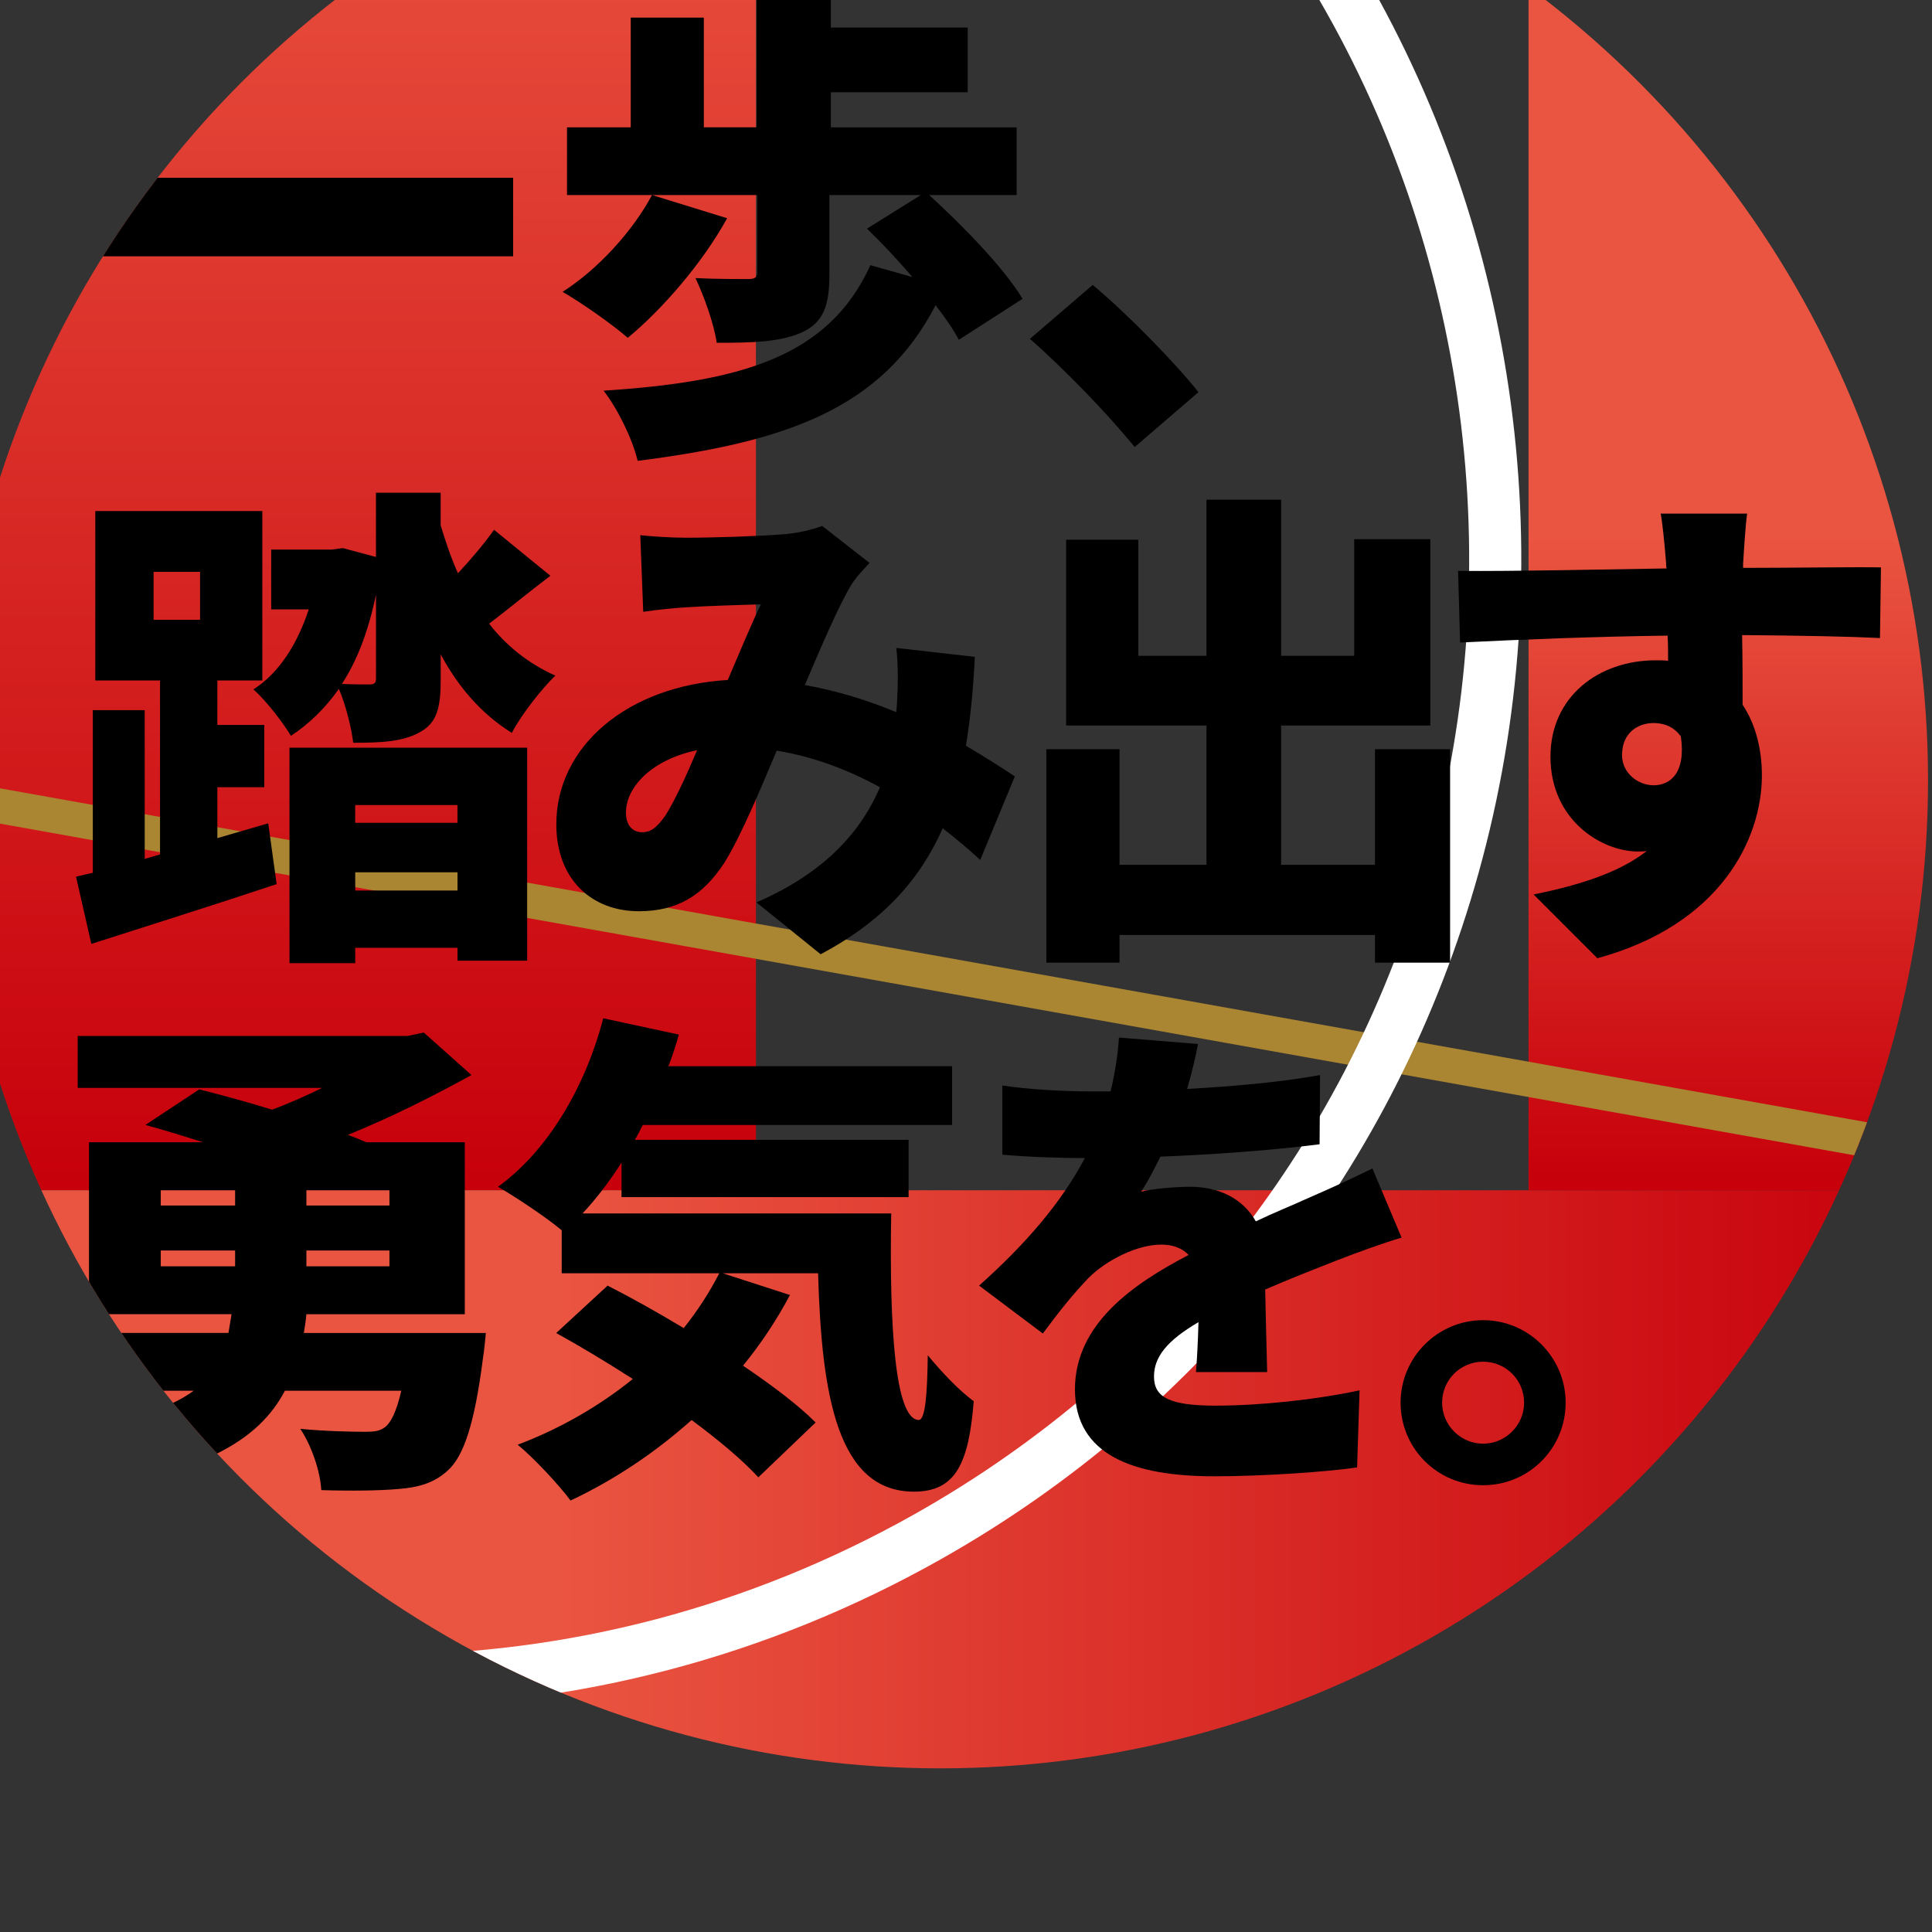
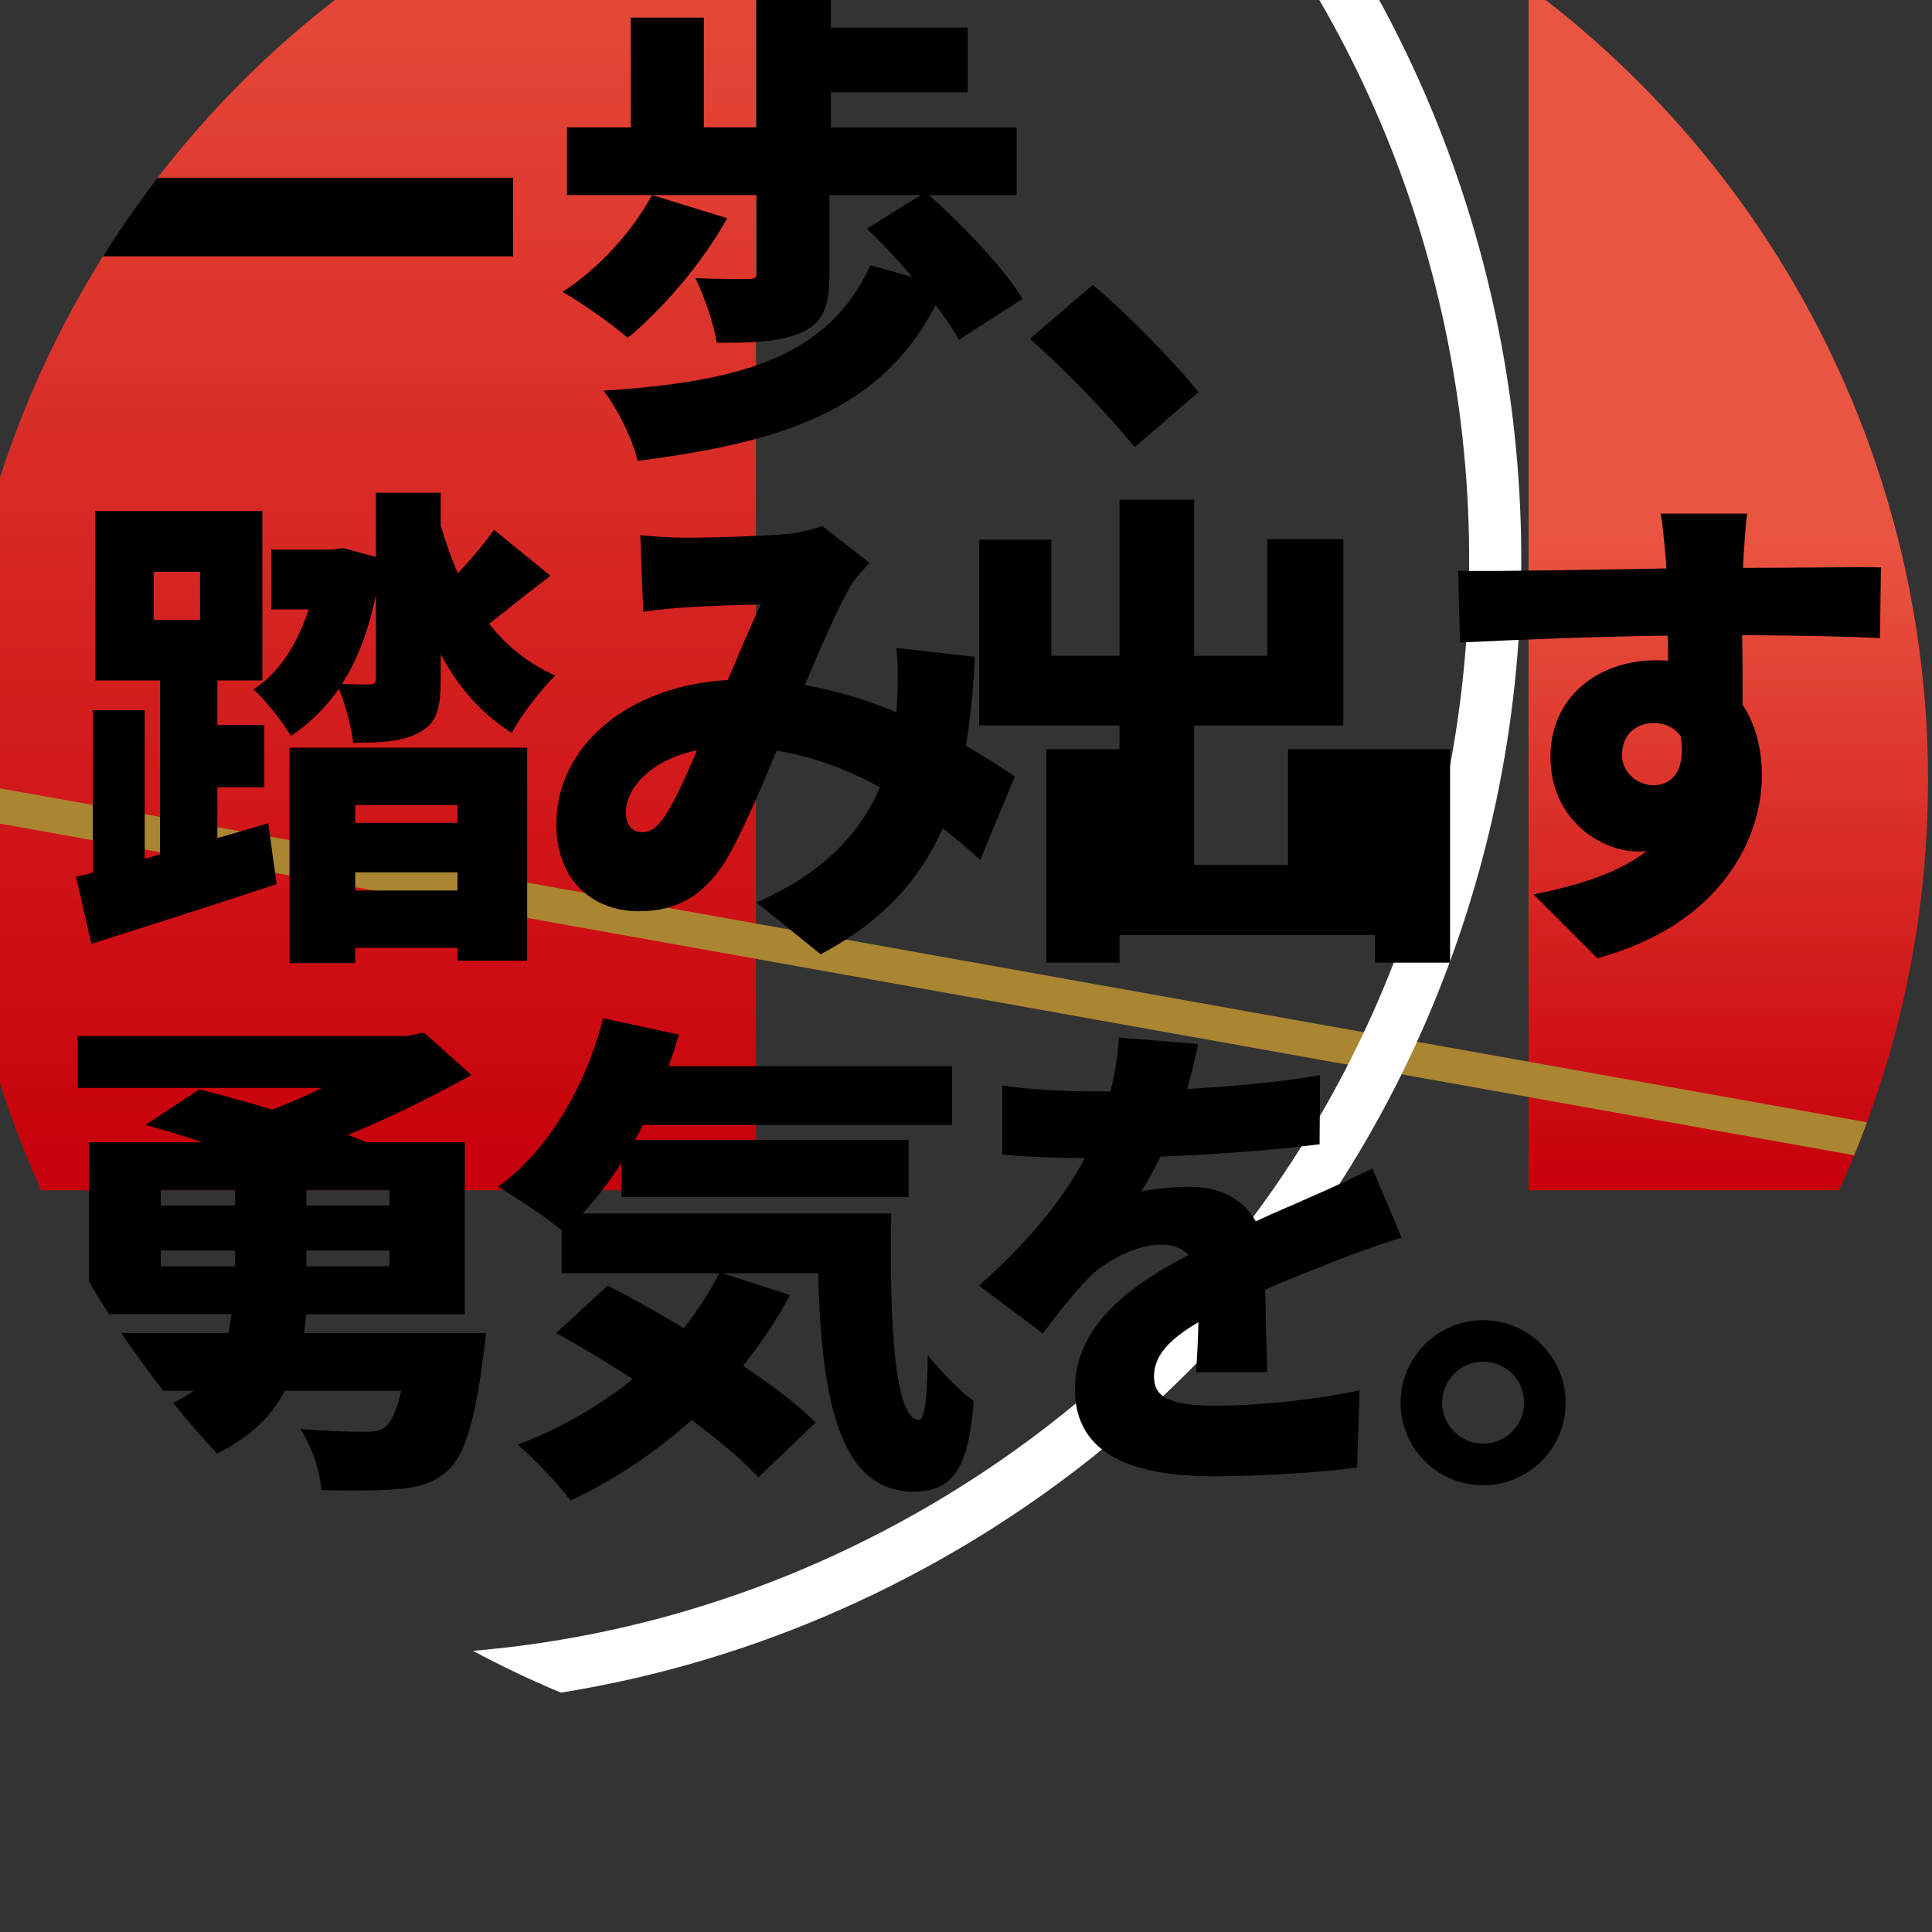
<svg xmlns="http://www.w3.org/2000/svg" xmlns:xlink="http://www.w3.org/1999/xlink" viewBox="0 0 549.92 549.92">
  <rect x="0" y="0" width="549.92" height="549.92" fill="#333333" stroke="none" />
  <clipPath id="a">
    <path d="m0 0h549.92v504.57h-549.92z" />
  </clipPath>
  <clipPath id="b">
    <circle cx="267.62" cy="222.17" r="281.17" />
  </clipPath>
  <linearGradient id="c">
    <stop offset="0" stop-color="#c7000b" />
    <stop offset="1" stop-color="#ea5541" />
  </linearGradient>
  <linearGradient id="d" gradientTransform="matrix(1 0 0 -1 4101.98 4377.46)" gradientUnits="userSpaceOnUse" x1="-3801.94" x2="-4204.05" xlink:href="#c" y1="4239.72" y2="4239.72" />
  <linearGradient id="e" gradientUnits="userSpaceOnUse" x1="549.75" x2="157.34" xlink:href="#c" y1="429.59" y2="429.59" />
  <linearGradient id="f" gradientTransform="matrix(1 0 0 -1 4328.12 4603.6)" x1="-4204.05" x2="-3801.94" xlink:href="#d" y1="4465.86" y2="4465.86" />
  <linearGradient id="g" gradientTransform="matrix(0 -1 1 0 356.49 631.98)" x1="494.24" x2="494.24" xlink:href="#d" y1="336.57" y2="151.5" />
  <g clip-path="url(#a)">
    <g clip-path="url(#b)">
      <path d="m-102.07 21.56h402.11v232.36h-402.11z" fill="url(#d)" transform="matrix(0 1 -1 0 236.73 38.76)" />
-       <path d="m553.4 338.8v181.58h-570.9l.3-181.58z" fill="url(#e)" />
      <path d="m124.07 27.79h402.11v219.91h-402.11z" fill="url(#f)" transform="matrix(0 1 -1 0 462.86 -187.38)" />
      <path d="m293.18 78.58h402.11v118.32h-402.11z" fill="url(#g)" transform="matrix(0 1 -1 0 631.98 -356.49)" />
      <path d="m228.73-86.86h9.9v715.95h-9.9z" fill="#aa8532" transform="matrix(.176 -.984 .984 .176 -74.35 453.41)" />
      <path d="m108.88 485.83c-29.29 0-58.77-4.01-87.76-12.1l3.99-14.3c27.65 7.72 55.79 11.55 83.74 11.55 52.54 0 104.45-13.5 151.48-40 72.04-40.59 123.97-106.8 146.21-186.44 23.33-83.53 11.25-173.99-33.15-248.19-41.24-68.93-105.65-116.21-181.37-133.15l3.24-14.49c79.73 17.84 147.52 67.56 190.87 140.02 46.47 77.67 59.12 172.37 34.71 259.8-23.31 83.46-77.72 152.85-153.22 195.39-49.28 27.76-103.69 41.92-158.75 41.92z" fill="#fff" />
      <path d="m146.06 50.59v22.36h-131.07v-22.36h131.08z" />
      <path d="m206.96 62.13c-7.03 12.8-18.56 26.02-28.27 34.03-4.36-3.8-13.36-10.13-18.56-13.08 10.13-6.47 19.97-17.3 25.46-27.57l21.38 6.61zm65.96 34.59c-1.55-2.95-3.8-6.19-6.61-9.85-15.33 29.54-42.61 38.96-84.81 44.3-1.55-6.47-5.77-14.91-9.7-19.97 38.82-2.53 63.99-9.42 75.95-35.72l11.96 3.38c-4.22-4.92-8.72-9.71-12.94-13.78l15.33-9.56h-26.02v22.64c0 8.86-1.69 13.78-8.16 16.6-6.33 2.67-14.2 2.81-23.91 2.81-.84-5.63-3.66-13.36-6.05-18.42 5.2.28 12.94.28 14.91.28s2.67-.42 2.67-1.97v-21.94h-54.15v-19.27h18.14v-31.23h20.81v31.22h15.05v-39.93h21.1v11.53h38.96v18.42h-38.96v9.99h52.88v19.27h-24.89c9.56 8.72 21.24 20.67 26.58 29.53z" />
      <path d="m293.16 96.44 17.86-15.33c9.85 8.16 23.91 22.64 30.1 30.52l-18.14 15.61c-8.3-10.13-20.11-22.22-29.82-30.8z" />
      <path d="m76.35 234.35 2.39 17.3c-18.14 6.05-37.83 12.24-52.74 17.02l-4.36-19.13 4.78-1.13v-46.27h14.77v42.33l4.36-1.27v-49.51h-18.42v-48.24h47.54v48.24h-12.8v12.66h13.36v17.72h-13.36v14.49l14.49-4.22zm-32.63-57.94h13.22v-13.64h-13.22zm112.94-12.52c-6.33 4.78-12.24 9.7-17.44 13.64 4.92 6.33 11.25 11.39 18.85 14.77-3.8 3.66-9.7 11.11-12.38 16.31-8.58-5.34-15.19-12.94-20.25-22.36v7.17c0 7.88-.98 12.38-6.05 15.05-4.78 2.67-10.97 2.95-18.85 2.95-.56-4.5-2.11-10.69-4.08-15.33-3.8 5.34-8.3 9.84-13.64 13.36-2.39-3.94-7.17-10.13-10.69-13.22 7.31-4.64 12.52-12.94 15.75-22.78h-10.69v-17.02h17.16l3.24-.42 9.42 2.53v-18.28h18.42v9.28c1.41 4.64 2.95 9.28 4.92 13.64 3.8-4.08 7.59-8.58 10.27-12.38l16.03 13.08zm-74.26 48.94h67.65v60.62h-19.83v-3.66h-29.11v4.36h-18.71zm24.61-43.46c-2.11 9.99-5.2 18.42-9.7 25.31 3.23.14 6.61.14 7.88.14 1.41 0 1.83-.42 1.83-1.83v-23.63zm-5.91 59.78v5.06h29.11v-5.06zm29.12 24.33v-5.2h-29.11v5.2z" />
      <path d="m194.63 153.06c8.44 0 21.38-.42 28.27-.98 3.94-.28 8.3-1.27 11.11-2.39l13.5 10.55c-2.25 2.39-4.22 4.5-5.34 6.47-3.52 5.91-8.3 17.02-13.08 28.27 9.28 1.69 18 4.36 26.02 7.74 0-.56.14-1.12.14-1.55.42-6.19.42-12.24-.14-16.74l22.36 2.53c-.42 9.14-1.27 17.58-2.53 25.31 5.48 3.24 10.13 6.19 13.92 8.72l-9.84 23.77c-3.38-3.09-6.89-6.05-10.69-9-6.47 14.63-17.02 26.44-34.74 35.86l-18.28-14.77c20.53-8.86 30.24-21.24 35.16-32.77-9-4.92-18.85-8.72-29.39-10.41-4.92 11.67-10.13 24.19-14.91 31.92-6.05 9.28-13.36 13.78-24.33 13.78-13.36 0-23.49-9-23.49-24.75 0-22.22 20.25-39.38 48.8-41.07 3.38-7.88 6.75-16.03 9.42-21.52-5.63.14-15.05.42-21.38.84-2.81.14-8.3.7-12.1 1.27l-.84-21.8c3.94.42 9.28.7 12.38.7zm-11.82 83.82c2.53 0 4.22-1.41 6.61-4.78 2.81-4.5 5.91-11.25 9-18.56-12.94 2.67-20.25 10.55-20.25 17.72 0 3.8 1.97 5.63 4.64 5.63z" />
-       <path d="m412.75 213.25v60.76h-21.38v-7.88h-72.71v7.88h-20.82v-60.76h20.82v32.91h24.75v-39.66h-39.94v-52.88h20.53v33.05h19.41v-44.44h21.24v44.44h20.81v-33.19h21.66v53.02h-42.47v39.66h26.72v-32.91z" />
+       <path d="m412.75 213.25v60.76h-21.38v-7.88h-72.71v7.88h-20.82v-60.76h20.82v32.91v-39.66h-39.94v-52.88h20.53v33.05h19.41v-44.44h21.24v44.44h20.81v-33.19h21.66v53.02h-42.47v39.66h26.72v-32.91z" />
      <path d="m496.15 160.09v1.55c13.08 0 31.93-.28 39.24-.14l-.28 20.11c-8.3-.42-21.52-.7-39.24-.84.14 6.75.14 13.92.14 19.83 3.66 5.49 5.49 12.52 5.49 20.11 0 18-11.67 42.47-46.83 52.04l-18.14-18.14c12.24-2.53 23.91-5.91 32.21-12.38-.84.14-1.69.14-2.53.14-10.27 0-24.89-8.86-24.89-27 0-17.02 13.64-27.42 29.96-27.42 1.27 0 2.39 0 3.52.14 0-2.39 0-4.78-.14-7.17-21.1.28-41.91 1.12-59.07 1.97l-.56-20.39c16.31.14 41.21-.42 59.35-.7-.14-.56-.14-1.12-.14-1.55-.56-6.75-1.12-11.96-1.55-14.06h24.61c-.42 2.67-.98 11.39-1.12 13.92zm-25.46 63.43c4.5 0 9.28-3.24 7.74-13.92-1.83-2.53-4.5-3.8-7.74-3.8-4.36 0-9 2.67-9 9.14 0 5.06 4.5 8.58 9 8.58z" />
      <path d="m138.29 379.43s-.44 5.06-.88 7.59c-2.33 18.14-5.4 27.42-9.92 31.5-4.09 3.8-8.76 4.92-14.59 5.34-4.82.42-12.99.56-21.45.28-.29-5.34-2.77-12.66-5.98-17.44 7.15.7 14.89.84 18.39.84 2.63 0 4.23-.14 5.84-1.41 1.6-1.27 3.21-4.5 4.52-10.27h-33.13c-7.44 14.2-23.5 23.63-60.27 28.83-1.46-4.92-5.98-12.66-9.63-16.88 23.35-2.53 36.34-6.33 43.93-11.95h-36.21v-16.46h46.12c.29-1.69.58-3.52.88-5.34h-40.58v-48.94h32.4c-5.69-1.83-11.24-3.52-16.34-4.92l15.32-10.13c6.13 1.55 13.43 3.52 20.72 5.77 4.67-1.69 9.63-3.94 14.3-6.19h-69.61v-14.77h93.84l4.67-.98 13.57 12.1c-10.51 5.77-22.62 11.95-35.17 17.02 1.9.7 3.65 1.41 5.25 2.11h28.02v48.94h-45.09c-.15 1.83-.44 3.66-.73 5.34h51.81zm-92.53-36.29h21.16v-4.36h-21.16zm0 17.3h21.16v-4.5h-21.16zm65.09-21.66h-23.64v4.36h23.64zm0 17.16h-23.64v4.5h23.64z" />
      <path d="m253.67 345.39c-.56 32.49 1.12 58.79 7.88 58.79 1.83-.14 2.39-7.31 2.53-18.42 3.94 4.78 8.86 9.99 13.08 13.08-1.41 17.58-5.06 25.74-17.02 25.74-21.66 0-26.3-27.14-27.28-62.16h-27.14l19.13 6.19c-3.8 7.17-8.3 13.92-13.36 20.11 8.3 5.62 15.61 11.11 20.67 16.17l-16.31 15.61c-4.5-4.92-11.25-10.55-18.99-16.31-10.55 9.42-22.22 17.16-34.46 22.92-3.09-4.22-10.55-12.24-15.05-15.89 11.95-4.5 23.21-10.97 32.77-18.71-7.45-4.78-14.91-9.28-21.8-13.08l14.63-13.5c6.61 3.38 14.2 7.59 21.66 12.1 3.94-4.92 7.31-10.13 10.13-15.61h-44.86v-12.24c-4.36-3.66-13.22-9.56-18.14-12.38 14.21-10.27 24.89-28.41 29.96-47.96l21.52 4.64c-.84 3.09-1.83 6.05-2.95 9h80.73v16.74h-88.04c-.7 1.41-1.41 2.81-2.25 4.22h77.91v16.31h-81.71v-9.84c-3.38 5.34-7.17 10.27-11.11 14.49h87.9z" />
      <path d="m337.91 309.95c12.66-.7 26.02-1.83 37.83-3.94l-.14 19.69c-13.08 1.69-30.38 2.95-45.29 3.52-1.83 3.66-3.66 7.17-5.49 9.99 2.81-.84 9.99-1.41 13.92-1.41 8.3 0 15.05 3.38 18.71 9.84 5.62-2.67 10.27-4.5 15.19-6.75 6.19-2.67 11.96-5.34 18-8.3l8.3 19.69c-4.92 1.41-13.78 4.64-19.13 6.75-5.34 2.11-12.24 4.78-19.69 8.02.14 7.74.42 17.16.56 23.49h-20.25c.28-3.66.56-8.86.7-14.21-8.86 5.2-12.66 9.85-12.66 15.47 0 5.91 4.36 8.3 17.58 8.3 12.52 0 28.55-1.69 40.93-4.36l-.7 21.94c-8.58 1.27-26.72 2.53-40.65 2.53-23.06 0-39.66-6.05-39.66-24.75s16.74-30.1 32.35-38.25c-2.11-2.25-5.06-2.95-7.74-2.95-7.17 0-15.89 4.64-20.67 9.42-4.22 4.36-8.3 9.42-13.08 15.89l-18.14-13.64c13.22-11.81 23.21-23.35 30.1-36.29-5.77 0-16.03-.28-23.49-.98v-19.69c7.03 1.12 17.72 1.69 25.31 1.69h5.49c1.27-5.2 2.11-10.55 2.39-15.33l22.5 1.83c-.56 3.09-1.55 7.45-3.09 12.8z" />
      <path d="m445.64 399.26c0 12.94-10.41 23.49-23.49 23.49s-23.49-10.55-23.49-23.49 10.55-23.49 23.49-23.49 23.49 10.55 23.49 23.49zm-11.82 0c0-6.47-5.2-11.67-11.67-11.67s-11.67 5.2-11.67 11.67 5.34 11.67 11.67 11.67 11.67-5.2 11.67-11.67z" />
    </g>
  </g>
</svg>